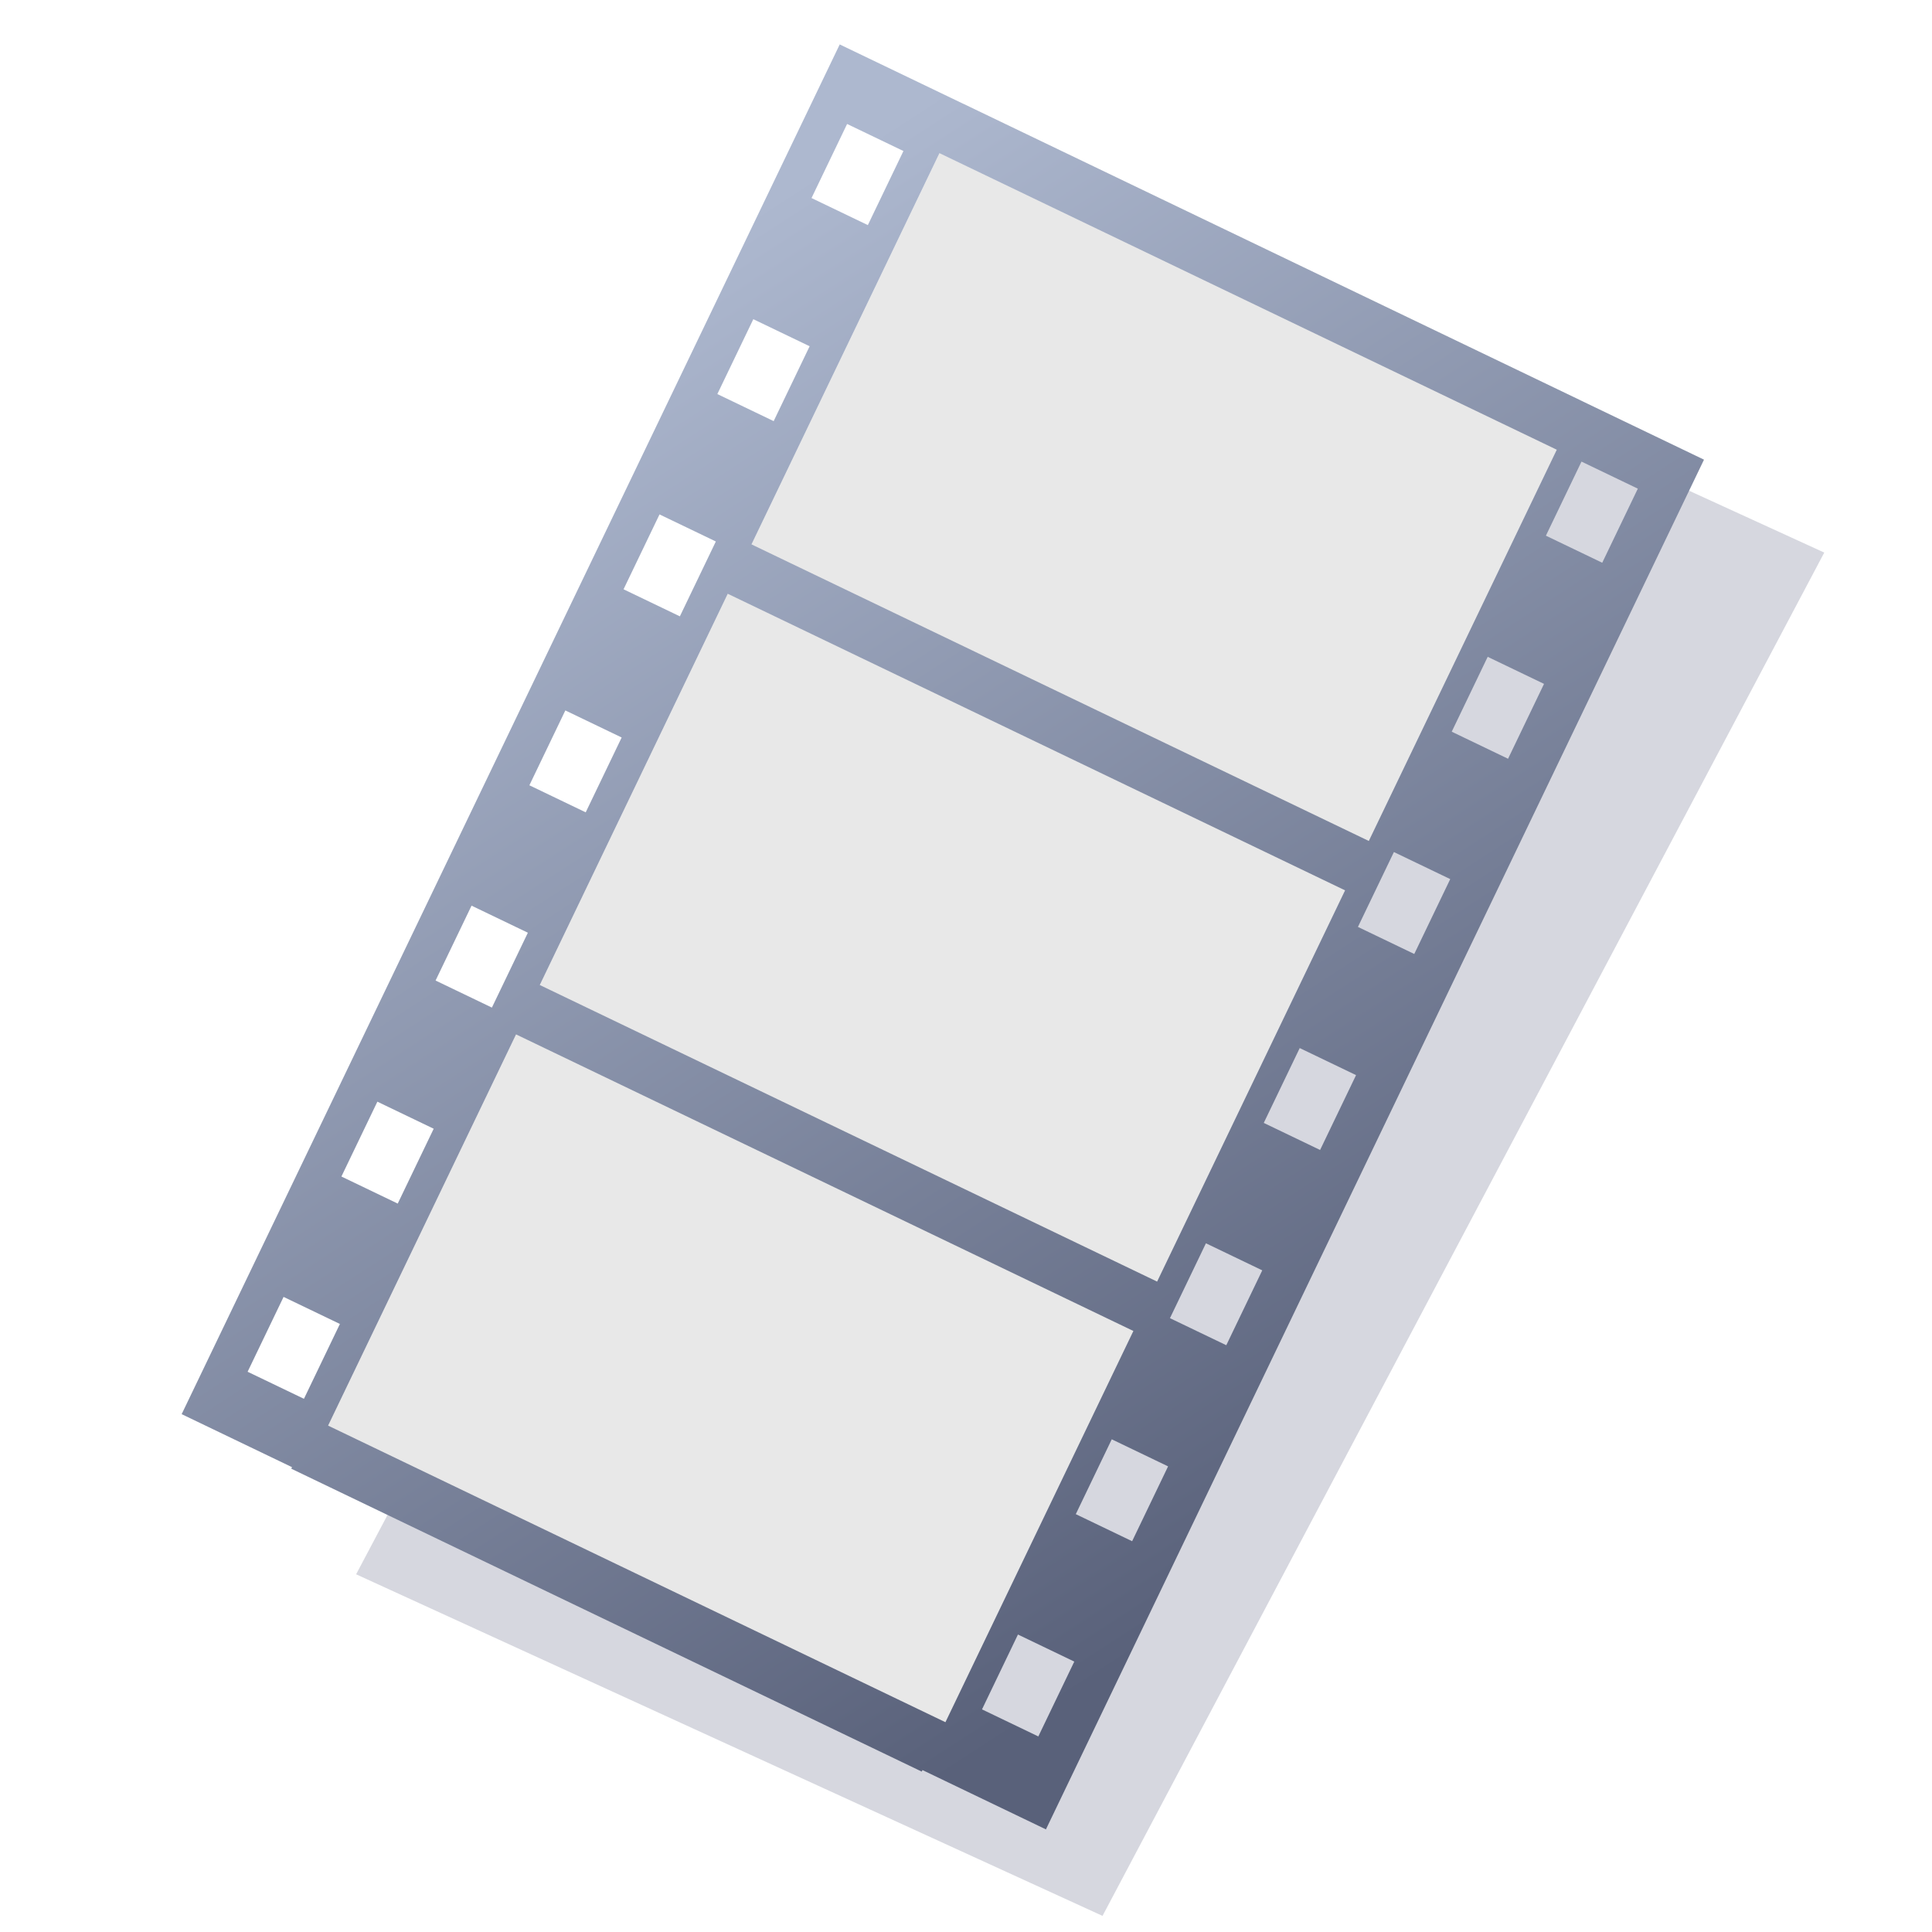
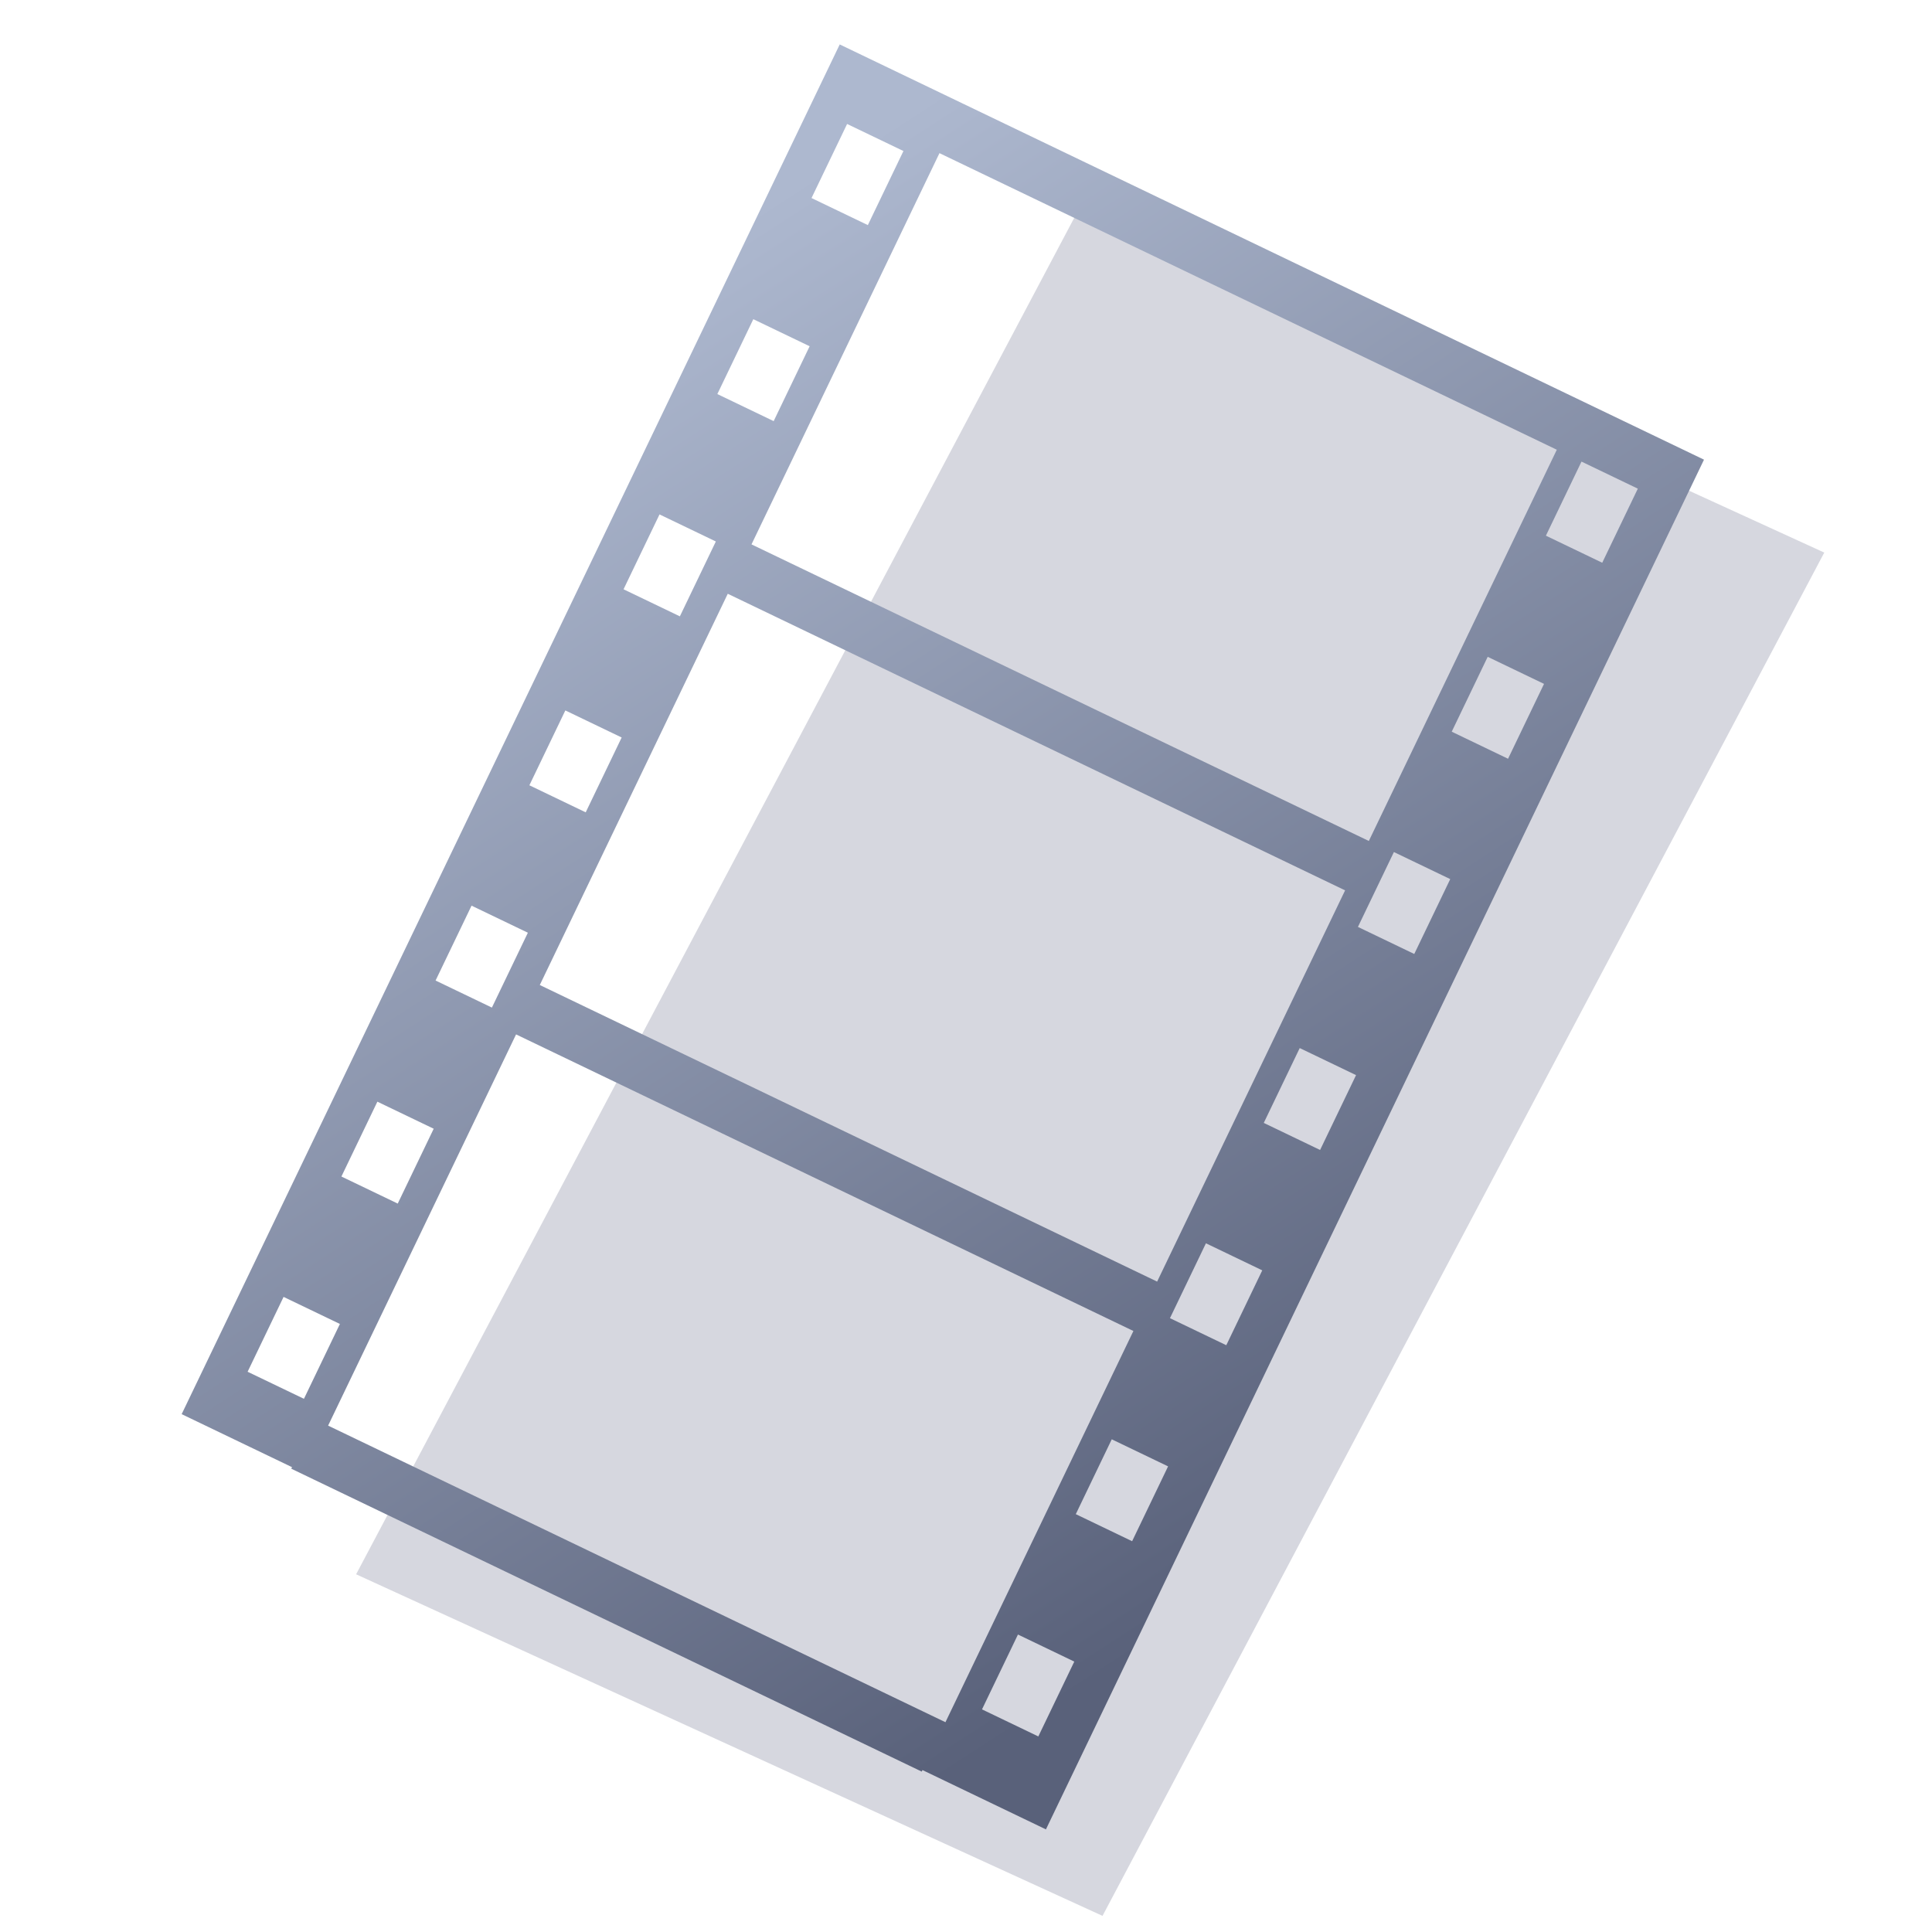
<svg xmlns="http://www.w3.org/2000/svg" id="svg1291" viewBox="0 0 64 64" version="1.0" y="0" x="0">
  <defs id="defs3">
    <linearGradient id="linearGradient4658" y2="44.993" gradientUnits="userSpaceOnUse" y1="6.741" gradientTransform="scale(.794 1.26)" x2="47.308" x1="7.836">
      <stop id="stop4595" style="stop-color:#adb8cf" offset="0" />
      <stop id="stop4597" style="stop-color:#59617a" offset="1" />
    </linearGradient>
  </defs>
  <g id="layer1">
    <rect id="rect4660" style="fill:#d6d7df" transform="matrix(.909 .416 -.468 .884 0 0)" height="51.087" width="27.201" y="-8.515" x="34.896" />
    <g id="g4654" transform="matrix(.818 .393 -.393 .818 25.299 -3.765)">
-       <rect id="rect4529" style="fill:#e8e8e8" height="55.455" width="25" y="4" x="10" />
      <path id="rect4531" style="fill:url(#linearGradient4658)" d="m5 4v55.469h4.469v0.062h25.531v-0.062h5v-55.469h-5-25-0.531-4.469zm5 2h25v15.844h-25v-15.844zm26 0h2.281v3h-2.281v-3zm-29.5 0.5h2.281v3h-2.281v-3zm29.5 7.406h2.281v3.032h-2.281v-3.032zm-29.5 0.5h2.281v3.032h-2.281v-3.032zm29.5 7.406h2.281v3.032h-2.281v-3.032zm-29.5 0.5h2.281v3.032h-2.281v-3.032zm3.5 1.532h25v15.844h-25v-15.844zm26 5.906h2.281v3.031h-2.281v-3.031zm-29.5 0.5h2.281v3.031h-2.281v-3.031zm29.5 7.406h2.281v3.032h-2.281v-3.032zm-29.5 0.5h2.281v3.032h-2.281v-3.032zm3.5 3.532h25v15.843h-25v-15.843zm26 3.906h2.281v3.031h-2.281v-3.031zm-29.5 0.5h2.281v3.031h-2.281v-3.031zm29.5 7.406h2.281v3.031h-2.281v-3.031zm-29.5 0.5h2.281v3.031h-2.281v-3.031z" />
    </g>
  </g>
</svg>